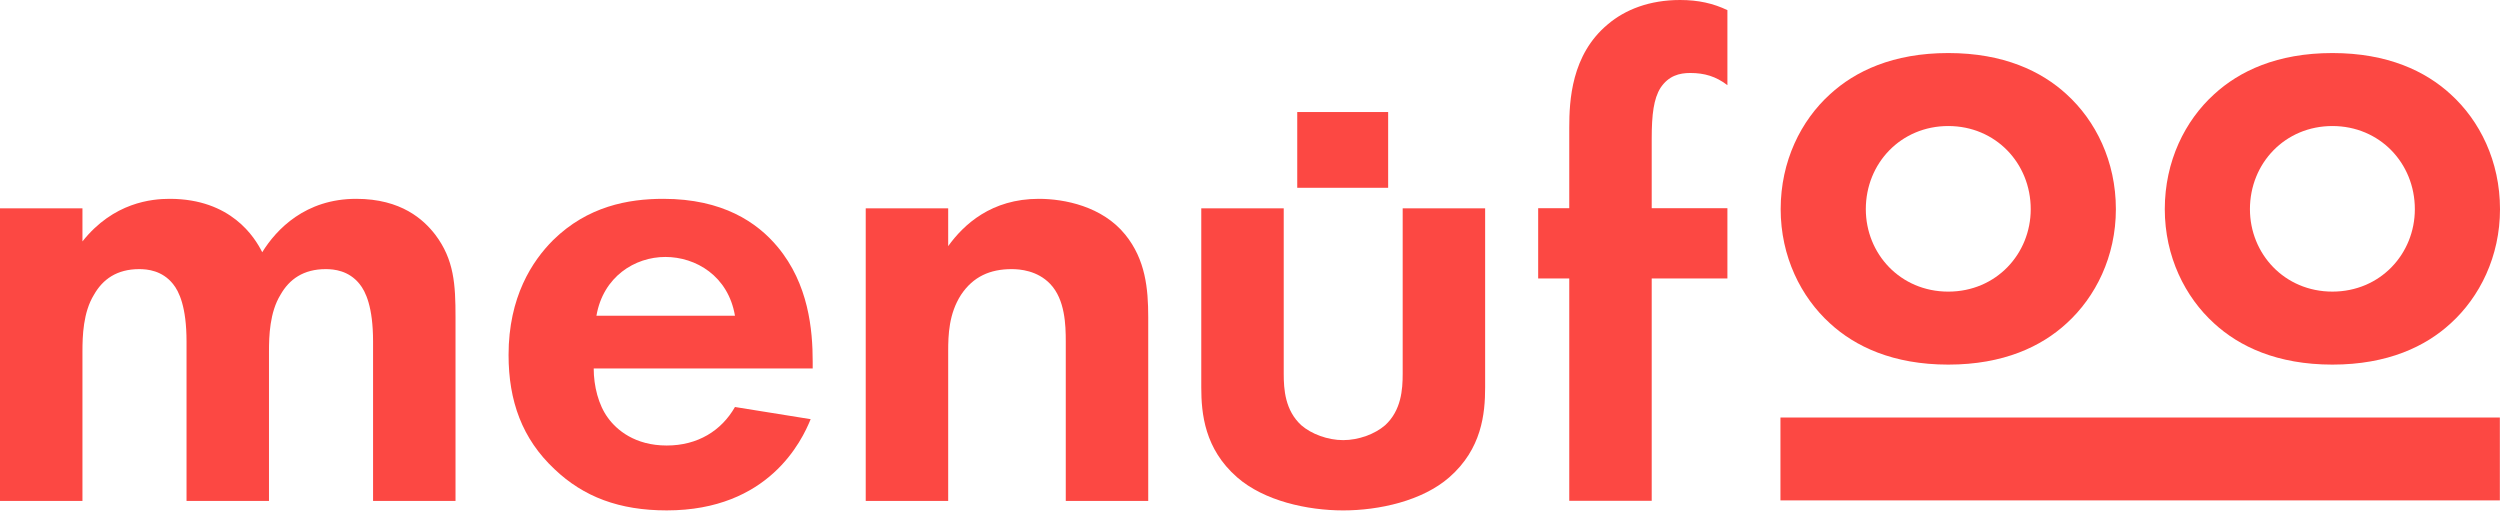
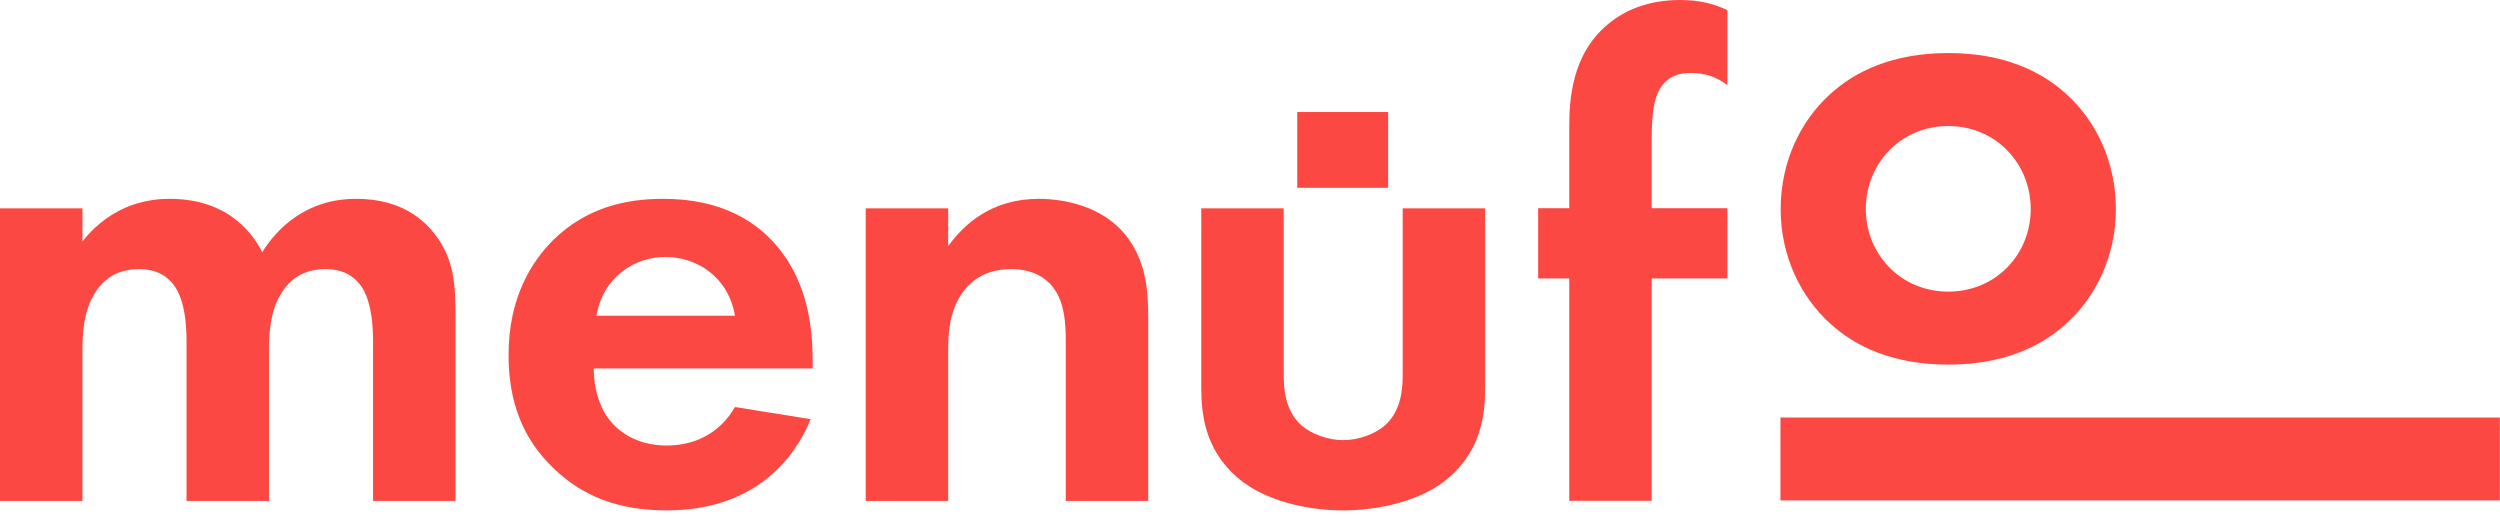
<svg xmlns="http://www.w3.org/2000/svg" width="165" height="34" viewBox="0 0 165 34" fill="none">
  <path d="M0 33.062H5.442V23.204C5.442 22.178 5.486 20.617 6.2 19.457C6.78 18.431 7.717 17.762 9.189 17.762C9.724 17.762 10.705 17.851 11.419 18.743C11.82 19.234 12.311 20.26 12.311 22.535V33.062H17.753V23.204C17.753 22.178 17.798 20.617 18.511 19.457C19.091 18.431 20.028 17.762 21.5 17.762C22.035 17.762 23.017 17.851 23.73 18.743C24.132 19.234 24.622 20.26 24.622 22.535V33.062H30.064V20.929C30.064 18.788 29.975 17.138 28.726 15.487C27.968 14.506 26.496 13.123 23.507 13.123C20.162 13.123 18.244 15.13 17.307 16.647C16.816 15.666 15.255 13.123 11.196 13.123C10.036 13.123 7.494 13.346 5.442 15.933V13.748H0V33.062Z" fill="#FC4843" />
  <path d="M48.508 26.862C47.616 28.423 46.054 29.404 44.003 29.404C41.906 29.404 40.702 28.378 40.122 27.575C39.498 26.728 39.185 25.479 39.185 24.319H53.638V23.873C53.638 21.776 53.37 18.743 51.318 16.29C49.98 14.684 47.705 13.123 43.78 13.123C41.46 13.123 38.784 13.614 36.509 15.844C35.126 17.227 33.565 19.591 33.565 23.427C33.565 26.46 34.457 28.958 36.598 30.965C38.516 32.794 40.88 33.686 44.003 33.686C50.738 33.686 52.924 29.092 53.504 27.665L48.508 26.862ZM39.364 20.84C39.81 18.253 41.906 16.959 43.913 16.959C45.921 16.959 48.062 18.208 48.508 20.84H39.364Z" fill="#FC4843" />
  <path d="M57.138 33.062H62.58V23.204C62.58 22.089 62.625 20.706 63.428 19.457C64.231 18.253 65.346 17.762 66.773 17.762C67.308 17.762 68.468 17.851 69.316 18.743C70.297 19.769 70.341 21.464 70.341 22.535V33.062H75.783V20.929C75.783 19.056 75.605 17.138 74.267 15.487C72.75 13.614 70.252 13.123 68.557 13.123C65.435 13.123 63.606 14.818 62.58 16.245V13.748H57.138V33.062Z" fill="#FC4843" />
  <path d="M114.009 18.378V13.739H109.013V9.144C109.013 7.538 109.147 6.512 109.593 5.799C110.128 4.996 110.842 4.817 111.556 4.817C112.492 4.817 113.251 5.04 114.009 5.62V0.669C113.072 0.223 112.091 1.52588e-05 110.886 1.52588e-05C108.879 1.52588e-05 107.273 0.624 106.114 1.606C103.705 3.613 103.571 6.646 103.571 8.43V13.739H101.519V18.378H103.571V33.053H109.013V18.378H114.009Z" fill="#FC4843" />
-   <path d="M153.938 3.501C150.28 3.501 147.782 4.705 146.132 6.222C144.214 7.961 142.876 10.637 142.876 13.805C142.876 16.927 144.214 19.603 146.132 21.343C147.782 22.86 150.28 24.064 153.938 24.064C157.596 24.064 160.094 22.86 161.744 21.343C163.662 19.603 165 16.927 165 13.805C165 10.637 163.662 7.961 161.744 6.222C160.094 4.705 157.596 3.501 153.938 3.501ZM153.938 19.246C150.771 19.246 148.496 16.748 148.496 13.805C148.496 10.771 150.816 8.318 153.938 8.318C157.06 8.318 159.38 10.771 159.38 13.805C159.38 16.748 157.105 19.246 153.938 19.246Z" fill="#FC4843" />
  <path d="M128.586 3.501C124.928 3.501 122.43 4.705 120.78 6.222C118.862 7.961 117.524 10.638 117.524 13.805C117.524 16.927 118.862 19.603 120.78 21.343C122.43 22.86 124.928 24.064 128.586 24.064C132.244 24.064 134.742 22.86 136.392 21.343C138.31 19.603 139.648 16.927 139.648 13.805C139.648 10.638 138.31 7.961 136.392 6.222C134.742 4.705 132.244 3.501 128.586 3.501ZM128.586 19.247C125.419 19.247 123.144 16.749 123.144 13.805C123.144 10.771 125.464 8.318 128.586 8.318C131.708 8.318 134.028 10.771 134.028 13.805C134.028 16.749 131.753 19.247 128.586 19.247Z" fill="#FC4843" />
  <rect x="117.51" y="27.556" width="47.48" height="5.47" fill="#FC4843" />
  <path d="M79.284 13.748V25.569C79.284 27.308 79.507 29.628 81.648 31.501C83.433 33.062 86.287 33.687 88.651 33.687C91.016 33.687 93.87 33.062 95.654 31.501C97.796 29.628 98.019 27.308 98.019 25.569V13.748H92.577V24.677C92.577 25.702 92.487 27.085 91.417 28.067C90.748 28.646 89.677 29.048 88.651 29.048C87.626 29.048 86.555 28.646 85.886 28.067C84.815 27.085 84.726 25.702 84.726 24.677V13.748H79.284Z" fill="#FC4843" />
  <rect x="85.618" y="7.394" width="6" height="5" fill="#FC4843" />
</svg>